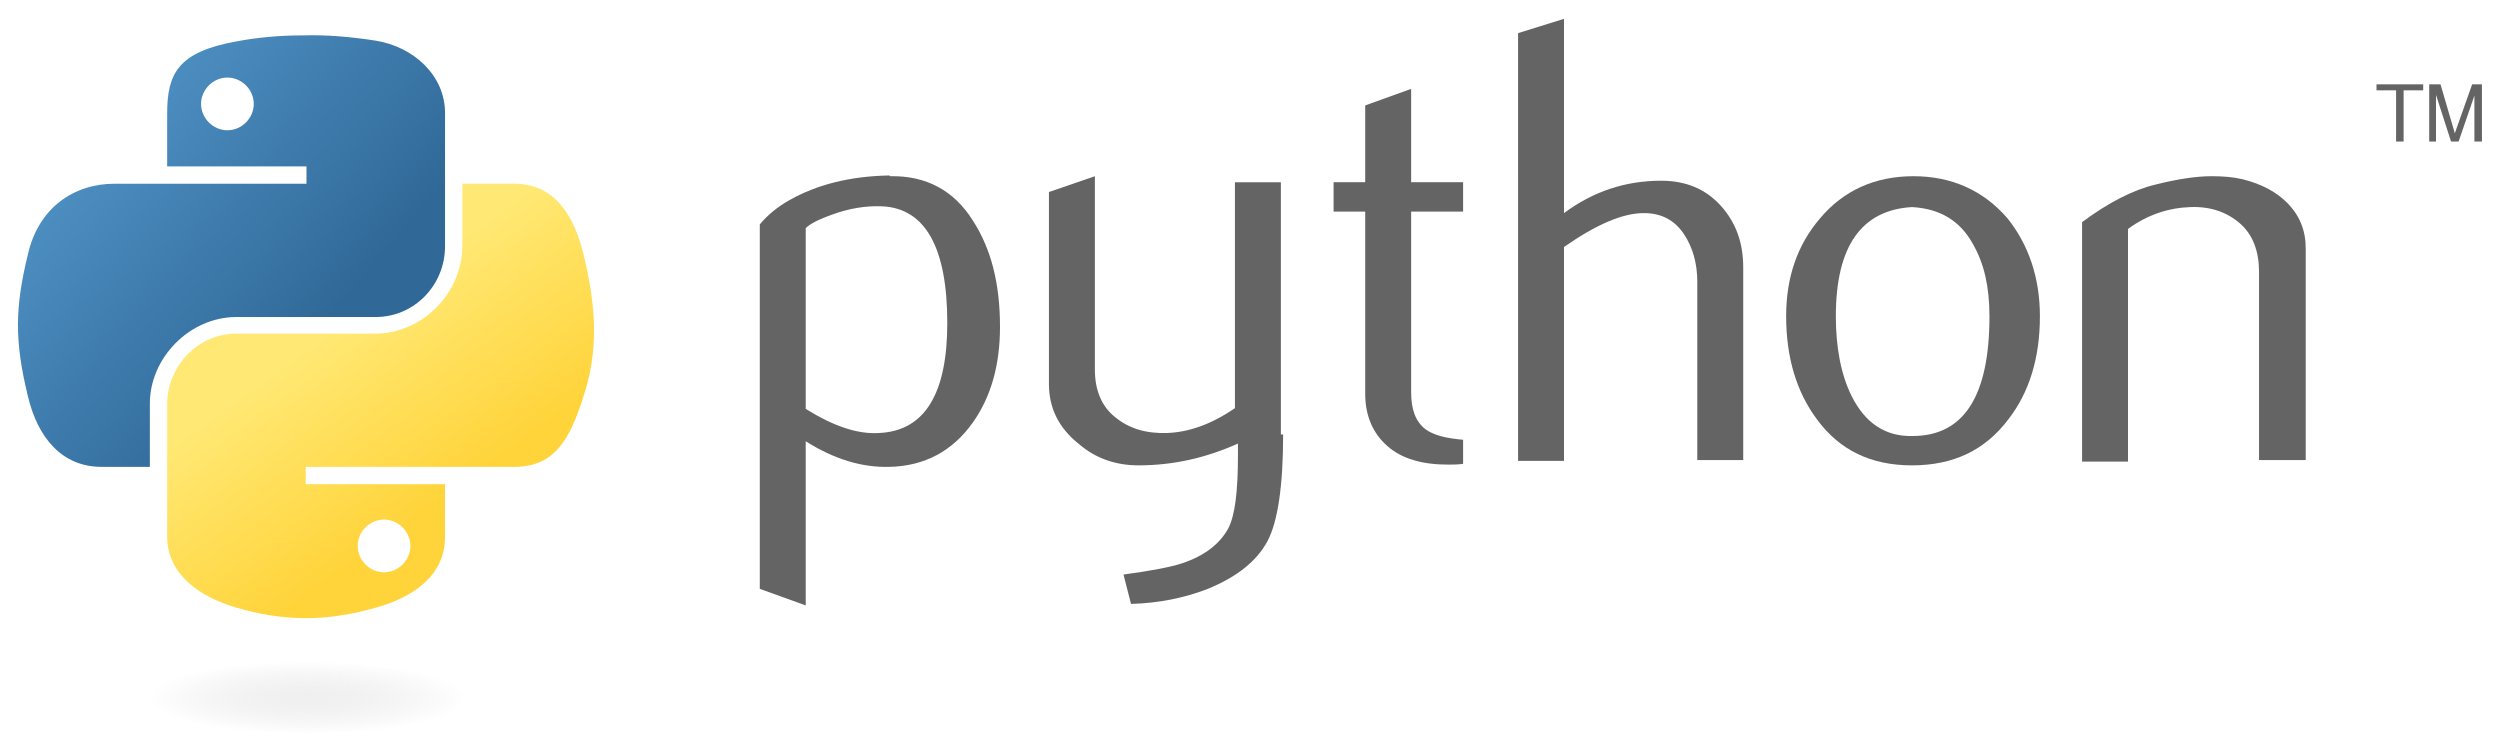
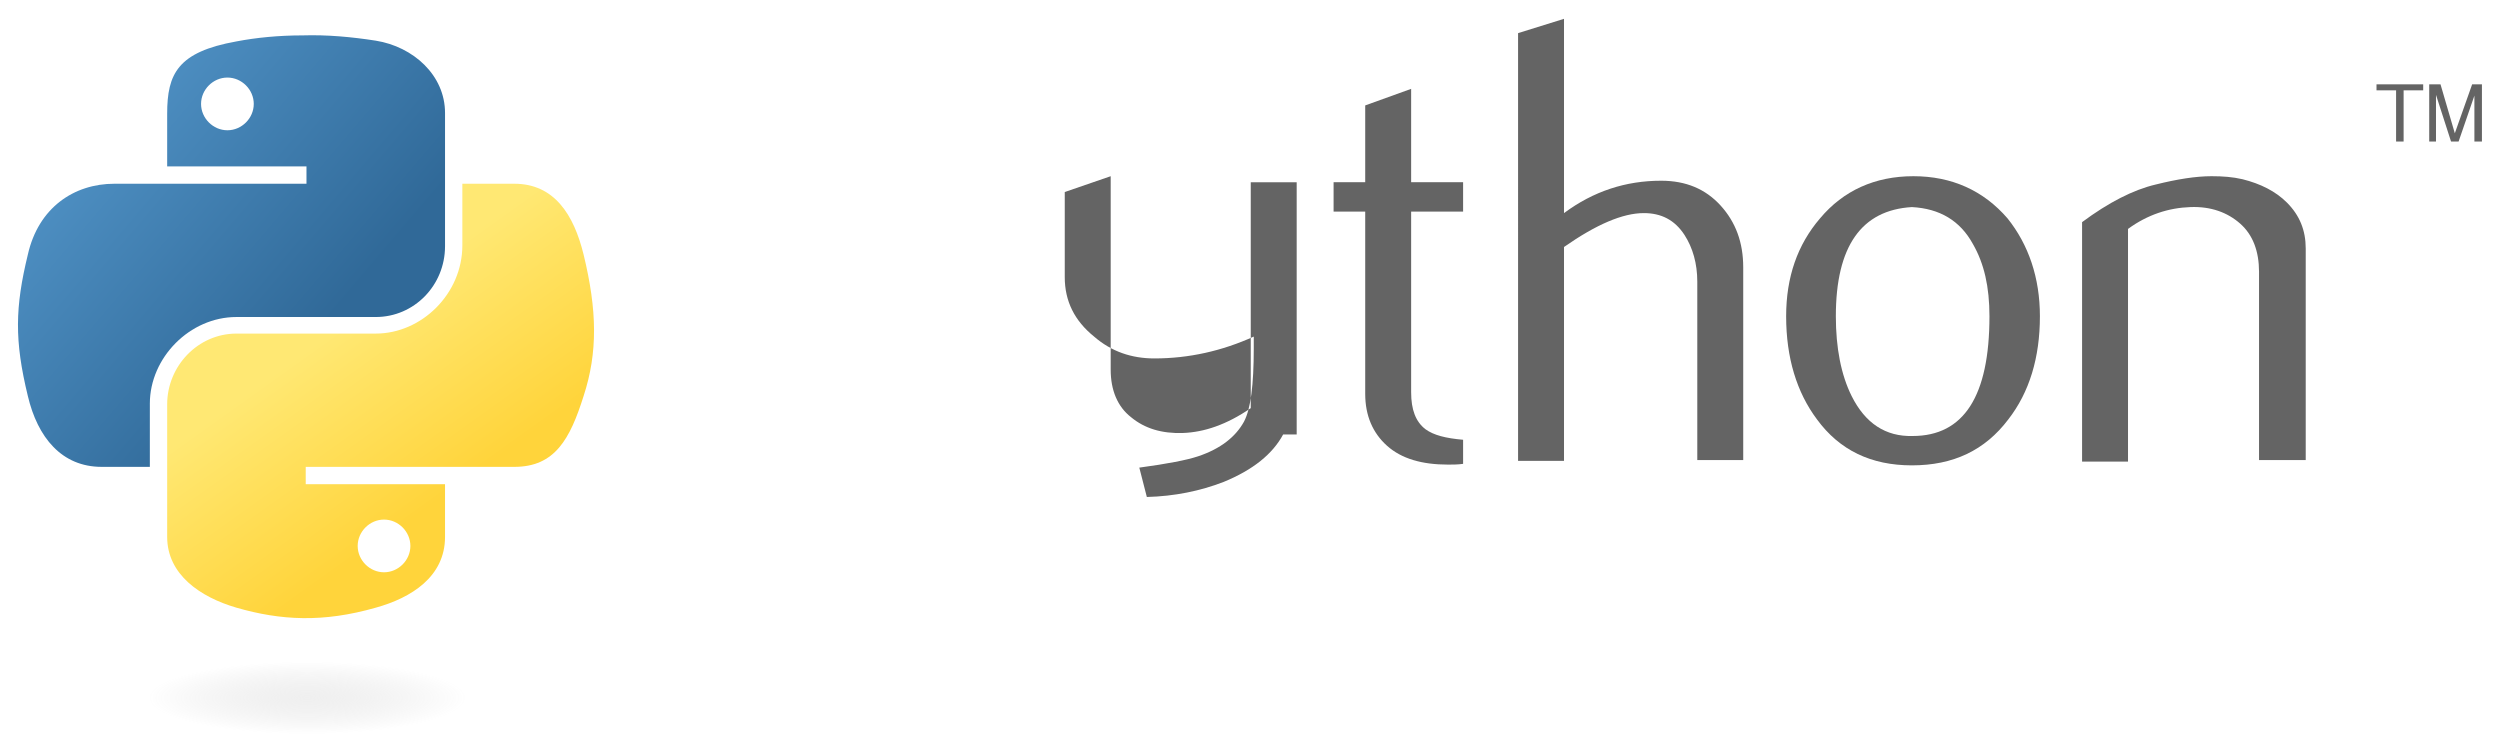
<svg xmlns="http://www.w3.org/2000/svg" xmlns:ns1="http://inkscape.sourceforge.net/DTD/sodipodi-0.dtd" xmlns:ns2="http://www.inkscape.org/namespaces/inkscape" version="1.1" id="svg2" x="0px" y="0px" viewBox="0 0 332 100" style="enable-background:new 0 0 332 100;" xml:space="preserve">
  <style type="text/css">
	.st0{fill:#646464;}
	.st1{fill:url(#path1948_00000162313954831534416230000016079506563869498757_);}
	.st2{fill:url(#path1950_00000005266606808080454760000002676070000685007507_);}
	.st3{opacity:0.444;fill:url(#path1894_00000063597750826353767580000005673510089663242404_);enable-background:new    ;}
</style>
  <ns1:namedview bordercolor="#666666" borderopacity="1.0" id="base" ns2:current-layer="svg2" ns2:cx="243.02499" ns2:cy="71.887497" ns2:pageopacity="0.0" ns2:pageshadow="2" ns2:window-height="543" ns2:window-width="791" ns2:window-x="0" ns2:window-y="0" ns2:zoom="1.4340089" pagecolor="#ffffff">
	</ns1:namedview>
  <g id="g2303">
-     <path id="path46" class="st0" d="M125.8,42.9c0-10-2.9-15.2-8.6-15.5c-2.3-0.1-4.5,0.3-6.7,1.1c-1.7,0.6-2.9,1.2-3.5,1.8v24   c3.7,2.3,6.9,3.4,9.8,3.2C122.8,57.2,125.8,52.3,125.8,42.9z M132.8,43.4c0,5.1-1.2,9.3-3.6,12.7c-2.7,3.8-6.4,5.8-11.1,5.9   c-3.6,0.1-7.3-1-11.1-3.4v21.8l-6.1-2.2V29.8c1-1.2,2.3-2.3,3.9-3.2c3.7-2.1,8.1-3.2,13.3-3.3l0.1,0.1c4.8-0.1,8.5,1.9,11,5.9   C131.6,33,132.8,37.6,132.8,43.4z" />
-     <path id="path48" class="st0" d="M170.4,57.7c0,6.8-0.7,11.6-2.1,14.2c-1.4,2.6-4,4.7-7.9,6.3c-3.1,1.2-6.5,1.9-10.2,2l-1-3.9   c3.7-0.5,6.3-1,7.8-1.5c3-1,5-2.6,6.1-4.6c0.9-1.7,1.3-4.9,1.3-9.7v-1.6c-4.2,1.9-8.6,2.9-13.2,2.9c-3,0-5.7-0.9-8-2.9   c-2.6-2.1-3.9-4.7-3.9-7.9V25.5l6.1-2.1v25.7c0,2.7,0.9,4.9,2.7,6.3c1.8,1.5,4.1,2.2,6.9,2.1c2.8-0.1,5.8-1.1,9-3.3v-30h6.1V57.7z" />
+     <path id="path48" class="st0" d="M170.4,57.7c-1.4,2.6-4,4.7-7.9,6.3c-3.1,1.2-6.5,1.9-10.2,2l-1-3.9   c3.7-0.5,6.3-1,7.8-1.5c3-1,5-2.6,6.1-4.6c0.9-1.7,1.3-4.9,1.3-9.7v-1.6c-4.2,1.9-8.6,2.9-13.2,2.9c-3,0-5.7-0.9-8-2.9   c-2.6-2.1-3.9-4.7-3.9-7.9V25.5l6.1-2.1v25.7c0,2.7,0.9,4.9,2.7,6.3c1.8,1.5,4.1,2.2,6.9,2.1c2.8-0.1,5.8-1.1,9-3.3v-30h6.1V57.7z" />
    <path id="path50" class="st0" d="M194.3,61.6c-0.7,0.1-1.4,0.1-2,0.1c-3.5,0-6.2-0.8-8.1-2.5c-1.9-1.7-2.9-4-2.9-6.9V28.1h-4.2   v-3.9h4.2V14l6.1-2.2v12.4h6.9v3.9h-6.9v24c0,2.3,0.6,3.9,1.9,4.9c1.1,0.8,2.7,1.2,5,1.4V61.6z" />
    <path id="path52" class="st0" d="M231.5,61.1h-6.1V37.4c0-2.4-0.6-4.5-1.7-6.2c-1.3-2-3.1-2.9-5.4-2.9c-2.8,0-6.3,1.5-10.6,4.5   v28.4h-6.1V4.4l6.1-1.9v25.8c3.9-2.9,8.2-4.3,12.9-4.3c3.3,0,5.9,1.1,7.9,3.3c2,2.2,3,4.9,3,8.2V61.1L231.5,61.1z" />
    <path id="path54" class="st0" d="M264.2,42c0-3.9-0.7-7-2.2-9.6c-1.7-3.1-4.4-4.7-8.1-4.9c-6.7,0.4-10.1,5.2-10.1,14.5   c0,4.2,0.7,7.8,2.1,10.6c1.8,3.6,4.5,5.4,8.1,5.3C260.8,57.9,264.2,52.6,264.2,42z M270.9,42c0,5.5-1.4,10.1-4.2,13.7   c-3.1,4.1-7.3,6.1-12.8,6.1c-5.4,0-9.6-2-12.6-6.1c-2.7-3.6-4.1-8.2-4.1-13.7c0-5.2,1.5-9.5,4.5-13c3.1-3.7,7.3-5.6,12.4-5.6   c5.1,0,9.3,1.9,12.5,5.6C269.4,32.5,270.9,36.9,270.9,42z" />
    <path id="path56" class="st0" d="M306.1,61.1H300V36.1c0-2.7-0.8-4.9-2.5-6.4c-1.7-1.5-3.9-2.3-6.6-2.2c-2.9,0.1-5.7,1-8.3,2.9   v30.9h-6.1V29.5c3.5-2.6,6.8-4.3,9.8-5c2.8-0.7,5.3-1.1,7.4-1.1c1.5,0,2.8,0.1,4.1,0.4c2.4,0.6,4.4,1.6,5.9,3.1   c1.7,1.7,2.5,3.7,2.5,6.1V61.1z" />
    <linearGradient id="path1948_00000058572883034391019630000013408582869829414055_" gradientUnits="userSpaceOnUse" x1="-33.472" y1="108.259" x2="41.682" y2="43.599" gradientTransform="matrix(0.562 0 0 -0.568 19.289 68.356)">
      <stop offset="0" style="stop-color:#5A9FD4" />
      <stop offset="1" style="stop-color:#306998" />
    </linearGradient>
    <path id="path1948" style="fill:url(#path1948_00000058572883034391019630000013408582869829414055_);" d="M40.2,4.7   c-3.2,0-6.2,0.3-8.8,0.8c-7.8,1.4-9.2,4.3-9.2,9.6v7h18.5v2.3H22.1h-6.9c-5.4,0-10.1,3.2-11.5,9.4c-1.7,7-1.8,11.4,0,18.8   c1.3,5.5,4.5,9.4,9.8,9.4h6.4v-8.4c0-6.1,5.3-11.5,11.5-11.5h18.5c5.1,0,9.2-4.2,9.2-9.4V15c0-5-4.2-8.8-9.2-9.6   C46.7,4.9,43.4,4.6,40.2,4.7z M30.2,10.3c1.9,0,3.5,1.6,3.5,3.5c0,1.9-1.6,3.5-3.5,3.5c-1.9,0-3.5-1.6-3.5-3.5   C26.7,11.9,28.3,10.3,30.2,10.3z" />
    <linearGradient id="path1950_00000072994416178637164520000004751907282712726451_" gradientUnits="userSpaceOnUse" x1="70.737" y1="4.464" x2="43.9" y2="42.434" gradientTransform="matrix(0.562 0 0 -0.568 19.289 68.356)">
      <stop offset="0" style="stop-color:#FFD43B" />
      <stop offset="1" style="stop-color:#FFE873" />
    </linearGradient>
    <path id="path1950" style="fill:url(#path1950_00000072994416178637164520000004751907282712726451_);" d="M61.4,24.4v8.2   c0,6.4-5.4,11.7-11.5,11.7H31.4c-5.1,0-9.2,4.3-9.2,9.4v17.6c0,5,4.4,8,9.2,9.4c5.9,1.7,11.5,2,18.5,0c4.7-1.3,9.2-4.1,9.2-9.4v-7   H40.6v-2.3h18.5h9.2c5.4,0,7.4-3.7,9.2-9.4c1.9-5.8,1.8-11.4,0-18.8c-1.3-5.3-3.9-9.4-9.2-9.4H61.4z M51,69c1.9,0,3.5,1.6,3.5,3.5   c0,1.9-1.6,3.5-3.5,3.5c-1.9,0-3.5-1.6-3.5-3.5C47.5,70.6,49.1,69,51,69z" />
    <path id="text3004" class="st0" d="M318.1,18.8h1.1V12h2.6v-0.8h-6.2V12h2.6V18.8 M322.6,18.8h0.9v-6.2l2,6.2h1l2.1-6.1v6.1h1v-7.6   h-1.3l-2.3,6.5l-1.9-6.5h-1.5V18.8" />
    <radialGradient id="path1894_00000148656680138107280900000004365932292814677929_" cx="370.154" cy="56.088" r="21.071" gradientTransform="matrix(1.661604e-08 -0.228 -1.002 -3.601968e-07 97.015 177.073)" gradientUnits="userSpaceOnUse">
      <stop offset="0" style="stop-color:#B8B8B8;stop-opacity:0.498" />
      <stop offset="1" style="stop-color:#7F7F7F;stop-opacity:0" />
    </radialGradient>
    <path id="path1894" style="opacity:0.444;fill:url(#path1894_00000148656680138107280900000004365932292814677929_);enable-background:new    ;" d="   M65.6,92.7c0,2.7-11.1,4.8-24.8,4.8S16,95.3,16,92.7c0-2.7,11.1-4.8,24.8-4.8S65.6,90,65.6,92.7z" />
  </g>
</svg>